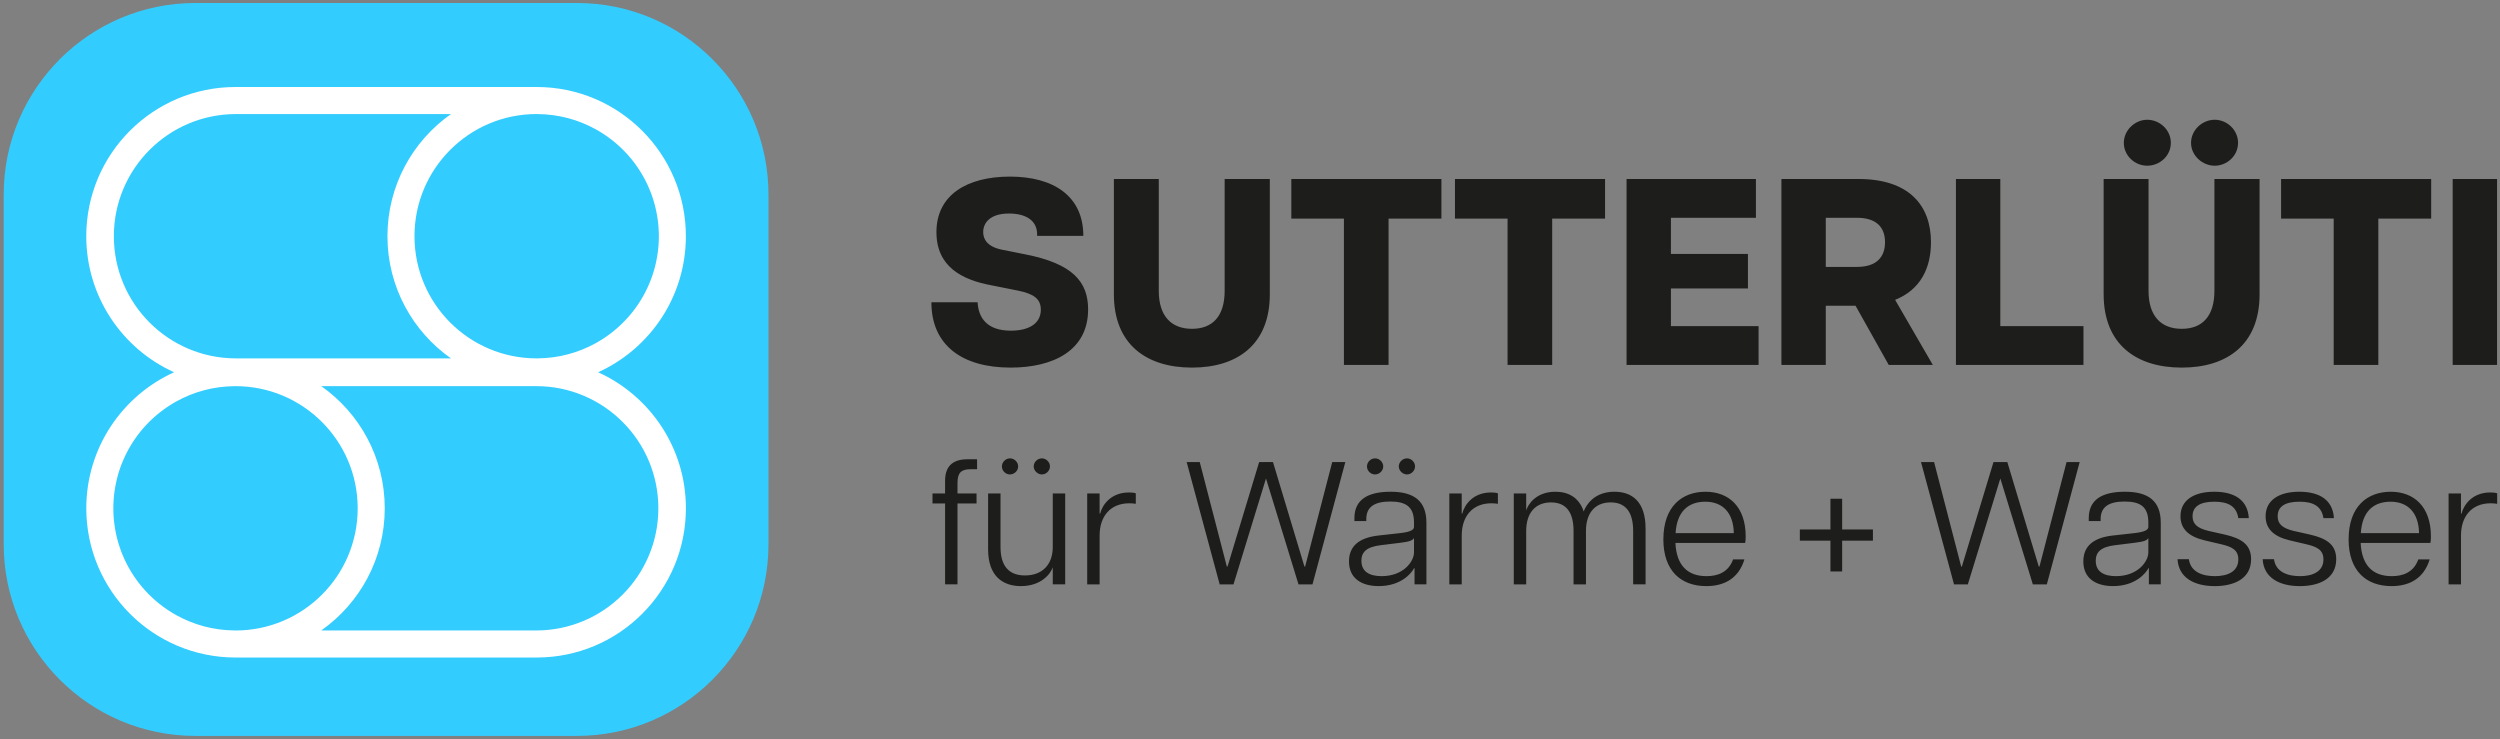
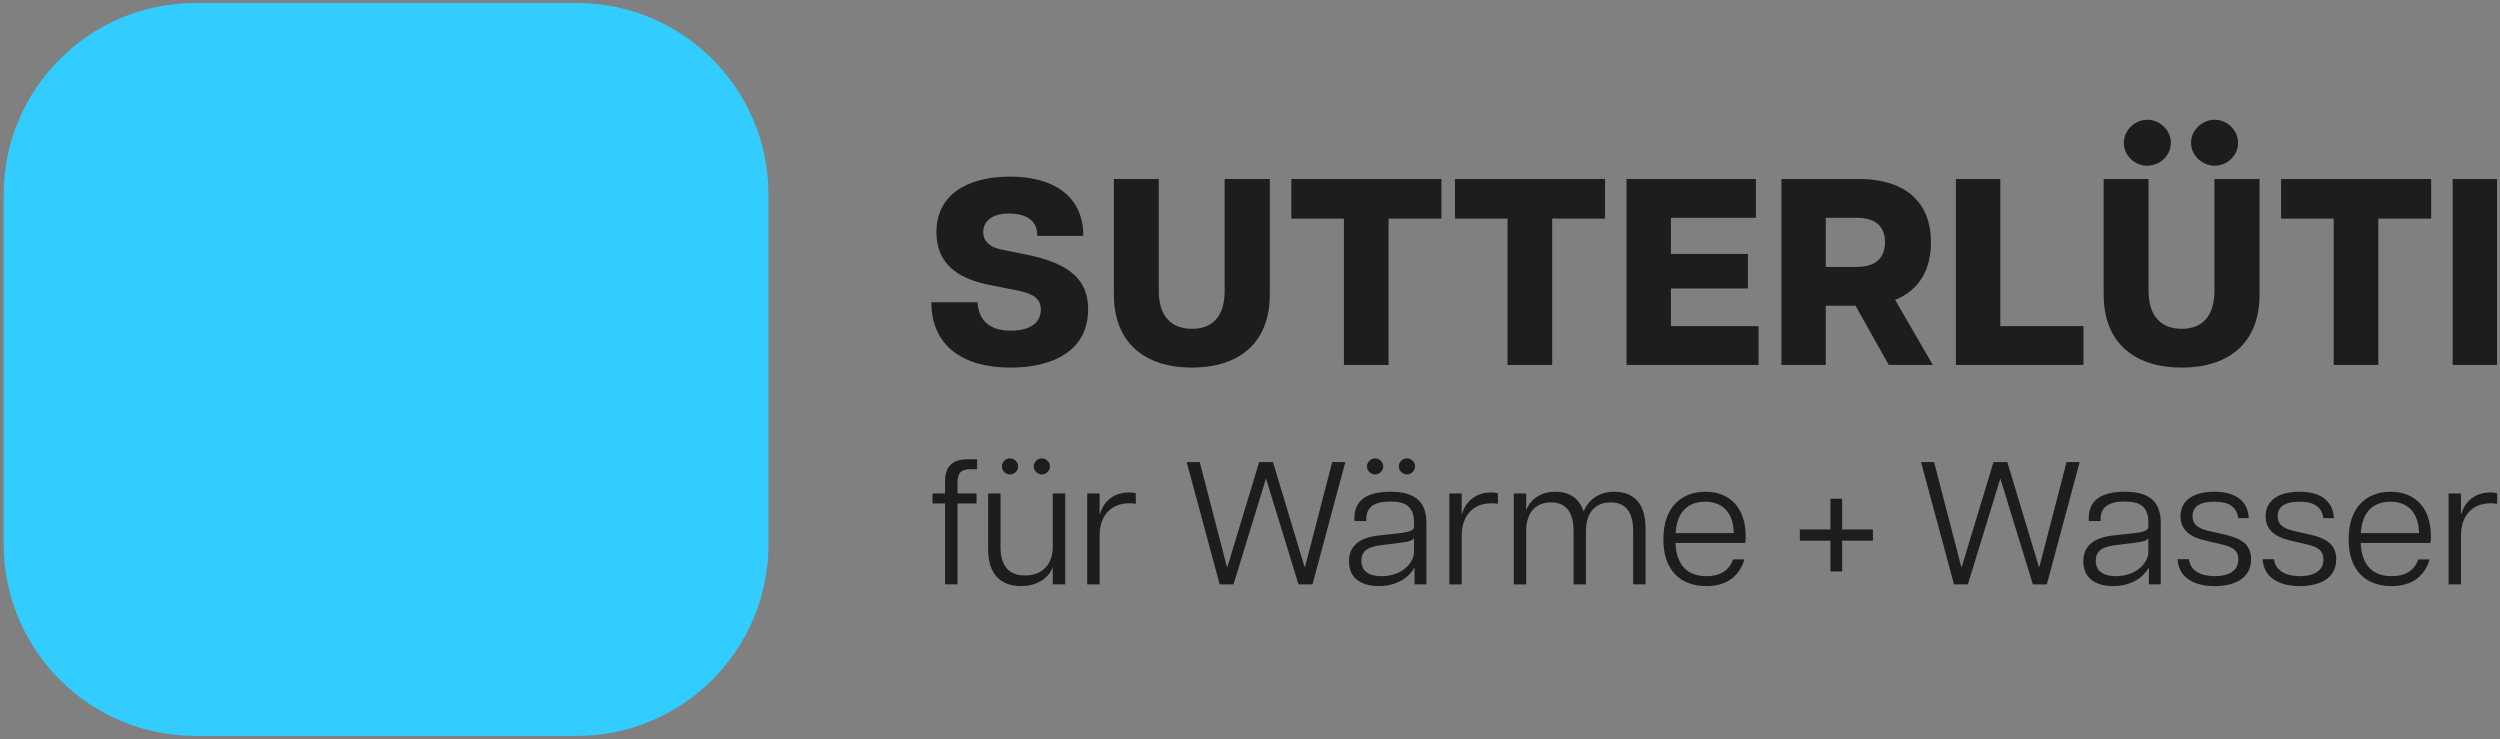
<svg xmlns="http://www.w3.org/2000/svg" width="100%" height="100%" viewBox="0 0 1958 579" version="1.1" xml:space="preserve" style="fill-rule:evenodd;clip-rule:evenodd;stroke-linejoin:round;stroke-miterlimit:2;">
  <rect x="0" y="0" width="1958" height="579" fill="#808080" stroke="none" />
  <g id="Bildmarke_DEF">
    <g transform="matrix(1.095,0,0,1.095,-60.79,-61.436)">
      <path d="M721.69,272.29L754.75,272.29C755.32,283.5 761.59,292.62 778.5,292.62C791.8,292.62 799.97,287.3 799.97,277.61C799.97,269.82 794.84,266.21 783.44,263.93L764.44,260.13C744.11,256.33 725.3,247.21 725.3,222.13C725.3,195.53 747.15,182.42 777.93,182.42C808.71,182.42 830.37,196.1 830.37,224.79L797.31,224.79C797.88,213.2 788.38,208.83 777.17,208.83C763.49,208.83 758.74,215.67 758.74,222.13C758.74,227.26 761.78,232.58 772.04,234.67L789.14,238.09C822.58,244.74 833.79,257.47 833.79,277.42C833.79,307.06 808.52,319.03 778.31,319.03C743.73,319.03 721.69,303.07 721.69,272.29ZM852.22,266.59L852.22,184.13L884.33,184.13L884.33,264.12C884.33,282.17 893.26,291.29 908.08,291.29C922.9,291.29 931.45,282.17 931.45,264.12L931.45,184.13L963.75,184.13L963.75,266.59C963.75,302.5 940.57,319.03 908.08,319.03C875.59,319.03 852.22,302.5 852.22,266.59ZM1560.15,266.59L1560.15,184.13L1592.26,184.13L1592.26,264.12C1592.26,282.17 1601.19,291.29 1616.01,291.29C1630.83,291.29 1639.38,282.17 1639.38,264.12L1639.38,184.13L1671.68,184.13L1671.68,266.59C1671.68,302.5 1648.5,319.03 1616.01,319.03C1583.52,319.03 1560.15,302.5 1560.15,266.59ZM1218.91,184.13L1311.44,184.13L1311.44,211.87L1250.64,211.87L1250.64,237.71L1305.74,237.71L1305.74,262.41L1250.64,262.41L1250.64,289.39L1313.34,289.39L1313.34,317.13L1218.91,317.13L1218.91,184.13ZM1809.8,184.13L1841.53,184.13L1841.53,317.13L1809.8,317.13L1809.8,184.13ZM1454.51,184.13L1486.24,184.13L1486.24,289.39L1545.71,289.39L1545.71,317.13L1454.51,317.13L1454.51,184.13ZM1133.8,212.44L1096.18,212.44L1096.18,184.13L1203.53,184.13L1203.53,212.44L1165.72,212.44L1165.72,317.13L1133.8,317.13L1133.8,212.44ZM1724.69,212.44L1687.07,212.44L1687.07,184.13L1794.42,184.13L1794.42,212.44L1756.61,212.44L1756.61,317.13L1724.69,317.13L1724.69,212.44ZM1016.76,212.44L979.14,212.44L979.14,184.13L1086.49,184.13L1086.49,212.44L1048.68,212.44L1048.68,317.13L1016.76,317.13L1016.76,212.44ZM1329.68,184.13L1384.78,184.13C1421.26,184.13 1436.65,203.32 1436.65,229.35C1436.65,247.97 1429.05,263.36 1411,270.58L1437.98,317.13L1406.44,317.13L1382.69,274.76L1361.41,274.76L1361.41,317.13L1329.68,317.13L1329.68,184.13ZM1383.64,247.02C1397.89,247.02 1403.78,239.8 1403.78,229.35C1403.78,218.9 1397.89,211.87 1383.64,211.87L1361.41,211.87L1361.41,247.02L1383.64,247.02ZM1591.31,141.76C1600.24,141.76 1608.22,148.98 1608.22,158.29C1608.22,167.6 1600.24,174.63 1591.31,174.63C1582.38,174.63 1574.59,167.41 1574.59,158.29C1574.59,149.17 1582.57,141.76 1591.31,141.76ZM1639.57,141.76C1648.31,141.76 1656.29,148.98 1656.29,158.29C1656.29,167.6 1648.31,174.63 1639.57,174.63C1630.83,174.63 1622.66,167.41 1622.66,158.29C1622.66,149.17 1630.64,141.76 1639.57,141.76Z" style="fill:rgb(29,29,27);fill-rule:nonzero;" />
    </g>
    <g transform="matrix(1.095,0,0,1.095,-60.79,-61.436)">
      <path d="M1639.4,407.82C1653.92,407.867 1663.23,413.87 1663.98,426.7L1656.48,426.7C1655.1,417.82 1648.73,414.95 1639.36,414.95C1629.36,414.95 1623.74,418.2 1623.74,425.33C1623.74,430.71 1626.86,433.83 1635.12,435.83L1647.37,438.58C1658.12,441.2 1665.62,445.2 1665.62,456.08C1665.62,470.46 1652.74,475.33 1639.62,475.33C1625.12,475.33 1613.74,469.45 1613,456.08L1621.11,456.08C1622.36,465.33 1630.99,468.2 1639.73,468.2C1648.98,468.2 1656.48,464.82 1656.48,456.2C1656.48,449.45 1651.86,447.2 1644.48,445.45L1632.23,442.57C1620.85,439.82 1615.11,434.32 1615.11,425.32C1615.11,413.94 1624.61,407.82 1639.23,407.82L1639.4,407.82ZM1700.28,407.82C1714.8,407.867 1724.11,413.87 1724.86,426.7L1717.36,426.7C1715.98,417.82 1709.61,414.95 1700.24,414.95C1690.24,414.95 1684.62,418.2 1684.62,425.33C1684.62,430.71 1687.74,433.83 1696,435.83L1708.25,438.58C1719,441.2 1726.5,445.2 1726.5,456.08C1726.5,470.46 1713.62,475.33 1700.5,475.33C1686,475.33 1674.62,469.45 1673.88,456.08L1681.99,456.08C1683.24,465.33 1691.87,468.2 1700.61,468.2C1709.86,468.2 1717.36,464.82 1717.36,456.2C1717.36,449.45 1712.74,447.2 1705.36,445.45L1693.11,442.57C1681.73,439.82 1675.99,434.32 1675.99,425.32C1675.99,413.94 1685.49,407.82 1700.11,407.82L1700.28,407.82ZM788.635,467.7C800.882,467.698 808.51,460.079 808.51,447.32L808.51,409.07L817.39,409.07L817.39,474.07L808.51,474.07L808.51,461.82C807.13,466.2 800.51,475.32 785.76,475.32C773.01,475.32 762.26,468.44 762.26,449.07L762.26,409.07L771.14,409.07L771.14,447.32C771.14,460.069 776.389,467.698 788.635,467.7L788.63,467.7L788.64,467.7L788.635,467.7ZM1735.37,441.83C1735.37,418.21 1748.87,407.83 1765.49,407.83C1782.11,407.83 1794.24,418.45 1794.24,439.83C1794.24,441.95 1794.12,443.21 1793.86,444.45L1743.98,444.45C1744.73,460.33 1752.48,468.2 1766.23,468.2C1774.11,468.2 1781.85,465.58 1785.23,456.2L1793.35,456.2C1788.97,470.58 1777.97,475.32 1766.1,475.32C1747.98,475.32 1735.35,464.44 1735.35,441.82L1735.37,441.83ZM1245.25,441.83C1245.25,418.21 1258.75,407.83 1275.37,407.83C1291.99,407.83 1304.12,418.45 1304.12,439.83C1304.12,441.95 1304,443.21 1303.74,444.45L1253.86,444.45C1254.61,460.33 1262.36,468.2 1276.11,468.2C1283.99,468.2 1291.73,465.58 1295.11,456.2L1303.23,456.2C1298.85,470.58 1287.85,475.32 1275.98,475.32C1257.86,475.32 1245.23,464.44 1245.23,441.82L1245.25,441.83ZM1020.38,457.695C1020.38,446.578 1027.76,440.82 1040.88,439.2L1057.76,437.32C1064.76,436.44 1066.88,434.94 1066.88,432.94L1066.88,429.82C1066.88,418.57 1061.13,414.82 1049.88,414.82C1038.63,414.82 1032.76,418.7 1032.76,427.32L1032.76,428.82L1024.26,428.82L1024.26,426.7C1024.26,413.7 1033.51,407.82 1050.14,407.82C1066.77,407.82 1075.76,414.32 1075.76,429.94L1075.76,474.06L1067.26,474.06L1067.26,462.56L1066.88,462.56C1065.13,466.06 1057.63,475.31 1041.63,475.31C1029.25,475.31 1020.38,469.691 1020.38,457.695ZM1545.62,457.695C1545.62,446.578 1553,440.82 1566.12,439.2L1583,437.32C1590,436.44 1592.12,434.94 1592.12,432.94L1592.12,429.82C1592.12,418.57 1586.37,414.82 1575.12,414.82C1563.87,414.82 1558,418.7 1558,427.32L1558,428.82L1549.5,428.82L1549.5,426.7C1549.5,413.7 1558.75,407.82 1575.38,407.82C1592.01,407.82 1601,414.32 1601,429.94L1601,474.06L1592.5,474.06L1592.5,462.56L1592.12,462.56C1590.37,466.06 1582.87,475.31 1566.87,475.31C1554.49,475.31 1545.62,469.691 1545.62,457.695ZM1458.25,461.33L1458.75,461.33L1481.37,386.58L1491.25,386.58L1513.75,461.33L1514.25,461.33L1533.63,386.58L1543.01,386.58L1519.51,474.08L1509.51,474.08L1486.26,398.33L1463.01,474.08L1453.13,474.08L1429.51,386.58L1438.87,386.58L1458.25,461.33ZM933.01,461.33L933.51,461.33L956.13,386.58L966.01,386.58L988.51,461.33L989.01,461.33L1008.39,386.58L1017.77,386.58L994.27,474.08L984.27,474.08L961.02,398.33L937.77,474.08L927.89,474.08L904.27,386.58L913.63,386.58L933.01,461.33ZM863.163,408.34C864.747,408.348 866.553,408.476 867.89,408.96L867.89,416.46C866.39,416.21 864.89,416.08 863.27,416.08C849.65,416.08 842.02,425.46 842.02,439.08L842.02,474.08L833.14,474.08L833.14,409.08L842.01,409.08L842.01,423.46L842.39,423.46C844.01,417.08 850.14,408.34 863.01,408.34L863.163,408.34ZM1207.5,415.45C1196.38,415.45 1189.88,423.07 1189.88,435.83L1189.88,474.08L1181,474.08L1181,435.83C1181,423.08 1176.12,415.45 1164.88,415.45C1153.64,415.45 1147.13,423.07 1147.13,435.83L1147.13,474.08L1138.25,474.08L1138.25,409.08L1147.13,409.08L1147.13,421.2C1148.38,416.95 1154.13,407.82 1168.01,407.82C1177.01,407.82 1184.89,411.7 1188.26,421.94C1190.14,416.94 1196.01,407.82 1210.26,407.82C1222.64,407.82 1232.51,414.7 1232.51,434.07L1232.51,474.07L1223.63,474.07L1223.63,435.82C1223.63,423.07 1218.75,415.44 1207.51,415.44L1207.5,415.45ZM1122.16,408.34C1123.75,408.348 1125.55,408.476 1126.89,408.96L1126.89,416.46C1125.39,416.21 1123.89,416.08 1122.27,416.08C1108.65,416.08 1101.02,425.46 1101.02,439.08L1101.02,474.08L1092.14,474.08L1092.14,409.08L1101.01,409.08L1101.01,423.46L1101.39,423.46C1103.01,417.08 1109.14,408.34 1122.01,408.34L1122.16,408.34ZM1836.89,408.34C1838.48,408.348 1840.28,408.476 1841.62,408.96L1841.62,416.46C1840.12,416.21 1838.62,416.08 1837,416.08C1823.38,416.08 1815.75,425.46 1815.75,439.08L1815.75,474.08L1806.87,474.08L1806.87,409.08L1815.74,409.08L1815.74,423.46L1816.12,423.46C1817.74,417.08 1823.87,408.34 1836.74,408.34L1836.89,408.34ZM747.75,384.58L754.37,384.58L754.37,391.7L749.99,391.7C742.99,391.7 740.37,394.2 740.37,401.45L740.37,409.07L753.99,409.07L753.99,416.19L740.37,416.19L740.37,474.07L731.49,474.07L731.49,416.19L722.49,416.19L722.49,409.07L731.49,409.07L731.49,399.95C731.49,388.33 738.37,384.57 747.74,384.57L747.75,384.58ZM1568.87,468.2C1584.75,468.2 1592.12,457.58 1592.12,451.2L1592.12,440.82C1591.62,442.32 1589.24,443.57 1582.37,444.32L1568.25,446.07C1557.87,447.32 1554.5,451.19 1554.5,457.19C1554.5,465.19 1560.62,468.19 1568.88,468.19L1568.87,468.2ZM1043.63,468.2C1059.51,468.2 1066.88,457.58 1066.88,451.2L1066.88,440.82C1066.38,442.32 1064,443.57 1057.13,444.32L1043.01,446.07C1032.63,447.32 1029.26,451.19 1029.26,457.19C1029.26,465.19 1035.38,468.19 1043.64,468.19L1043.63,468.2ZM1364.74,442.83L1342.86,442.83L1342.86,434.83L1364.74,434.83L1364.74,412.83L1373.12,412.83L1373.12,434.83L1395.12,434.83L1395.12,442.83L1373.12,442.83L1373.12,464.83L1364.74,464.83L1364.74,442.83ZM1545.62,457.69L1545.62,457.7L1545.62,457.69ZM1020.38,457.69L1020.38,457.7L1020.38,457.69ZM1785.74,437.45C1785.49,422.83 1777.74,414.95 1765.36,414.95C1752.98,414.95 1744.98,422.2 1744.11,437.45L1785.74,437.45ZM1295.62,437.45C1295.37,422.83 1287.62,414.95 1275.24,414.95C1262.86,414.95 1254.86,422.2 1253.99,437.45L1295.62,437.45ZM800.75,383.95C803.75,383.95 806.5,386.57 806.5,389.7C806.5,392.83 803.75,395.45 800.75,395.45C797.75,395.45 794.87,392.83 794.87,389.7C794.87,386.57 797.62,383.95 800.75,383.95ZM777.88,383.95C781,383.95 783.76,386.57 783.76,389.7C783.76,392.83 781.01,395.45 777.88,395.45C774.75,395.45 772.13,392.83 772.13,389.7C772.13,386.57 774.88,383.95 777.88,383.95ZM1039,383.95C1042.12,383.95 1044.88,386.57 1044.88,389.7C1044.88,392.83 1042.13,395.45 1039,395.45C1035.87,395.45 1033.25,392.83 1033.25,389.7C1033.25,386.57 1036,383.95 1039,383.95ZM1061.88,383.95C1064.88,383.95 1067.63,386.57 1067.63,389.7C1067.63,392.83 1064.88,395.45 1061.88,395.45C1058.88,395.45 1056,392.83 1056,389.7C1056,386.57 1058.75,383.95 1061.88,383.95Z" style="fill:rgb(29,29,27);fill-rule:nonzero;" />
    </g>
    <g id="_51_204_255" transform="matrix(1.095,0,0,1.095,-60.79,-61.436)">
      <path d="M605.17,195.292C605.17,119.656 543.764,58.25 468.128,58.25L195.212,58.25C119.576,58.25 58.17,119.656 58.17,195.292L58.17,445.418C58.17,521.054 119.576,582.46 195.212,582.46L468.128,582.46C543.764,582.46 605.17,521.054 605.17,445.418L605.17,195.292Z" style="fill:rgb(51,204,255);" />
    </g>
    <g id="Form_ganz" transform="matrix(1.095,0,0,1.095,-60.79,-59.229)">
-       <path d="M483.3,320.35C520.33,303.6 546.09,266.34 546.09,223.05C546.09,164.1 498.31,116.32 439.36,116.32C438.83,116.32 438.31,116.33 437.78,116.34L437.78,116.32L223.95,116.32C165,116.32 117.22,164.1 117.22,223.05C117.22,266.34 142.99,303.61 180.03,320.35C143,337.1 117.24,374.36 117.24,417.65C117.24,476.6 165.02,524.38 223.97,524.38C224.5,524.38 225.02,524.37 225.55,524.36L225.55,524.38L439.38,524.38C498.33,524.38 546.11,476.6 546.11,417.65C546.11,374.36 520.34,337.09 483.3,320.35ZM439.37,135.68C439.7,135.68 440.02,135.68 440.34,135.69C455.28,135.85 469.32,139.77 481.56,146.53C482.17,146.87 482.77,147.21 483.37,147.56C483.37,147.56 483.38,147.56 483.39,147.57C483.99,147.92 484.58,148.27 485.16,148.64C485.17,148.64 485.18,148.65 485.19,148.66C485.77,149.02 486.35,149.38 486.92,149.76C486.94,149.77 486.95,149.78 486.97,149.79C487.54,150.16 488.1,150.53 488.65,150.91C488.67,150.93 488.7,150.94 488.72,150.96C489.27,151.34 489.82,151.72 490.36,152.11C490.39,152.13 490.42,152.15 490.44,152.17C490.97,152.56 491.5,152.95 492.03,153.34C492.06,153.37 492.1,153.39 492.13,153.42C492.65,153.81 493.16,154.21 493.67,154.61C493.71,154.64 493.75,154.68 493.8,154.71C494.3,155.11 494.8,155.51 495.29,155.92C495.34,155.96 495.39,156 495.43,156.04C495.91,156.45 496.39,156.85 496.87,157.27C496.92,157.32 496.97,157.36 497.03,157.41C497.5,157.82 497.96,158.24 498.42,158.66C498.48,158.71 498.54,158.77 498.6,158.82C499.05,159.24 499.5,159.65 499.94,160.08C500.01,160.14 500.07,160.21 500.13,160.27C500.56,160.69 500.99,161.11 501.42,161.54C501.49,161.61 501.56,161.68 501.63,161.75C502.05,162.17 502.46,162.6 502.87,163.03C502.95,163.11 503.02,163.19 503.09,163.27C503.49,163.7 503.89,164.12 504.28,164.56C504.36,164.65 504.44,164.74 504.52,164.83C504.9,165.26 505.28,165.69 505.66,166.12C505.75,166.22 505.83,166.32 505.92,166.42C506.28,166.85 506.65,167.28 507,167.71C507.09,167.82 507.18,167.93 507.27,168.05C507.62,168.48 507.96,168.91 508.3,169.34C508.4,169.46 508.49,169.59 508.58,169.71C508.91,170.14 509.24,170.56 509.56,171C509.66,171.13 509.75,171.27 509.85,171.4C510.16,171.83 510.48,172.26 510.78,172.69C510.88,172.83 510.98,172.98 511.08,173.12C511.38,173.55 511.67,173.97 511.96,174.4C512.06,174.56 512.17,174.71 512.27,174.87C512.55,175.29 512.83,175.72 513.1,176.15C513.21,176.32 513.31,176.49 513.41,176.65C513.68,177.07 513.94,177.5 514.2,177.92C514.31,178.1 514.41,178.28 514.52,178.46C514.77,178.88 515.02,179.3 515.26,179.73C515.37,179.92 515.48,180.12 515.58,180.31C515.81,180.73 516.05,181.14 516.28,181.56C516.39,181.76 516.5,181.97 516.61,182.18C516.83,182.59 517.05,183.01 517.26,183.42C517.37,183.64 517.48,183.85 517.58,184.07C517.79,184.48 517.99,184.89 518.19,185.31C518.3,185.54 518.4,185.77 518.51,186C518.7,186.41 518.89,186.82 519.08,187.23C519.19,187.47 519.29,187.71 519.39,187.95C519.57,188.36 519.75,188.76 519.92,189.17C520.03,189.42 520.13,189.68 520.23,189.93C520.39,190.33 520.56,190.73 520.72,191.13C520.82,191.4 520.92,191.67 521.03,191.93C521.18,192.32 521.33,192.72 521.48,193.11C521.58,193.39 521.68,193.67 521.77,193.95C521.91,194.34 522.05,194.73 522.18,195.13C522.28,195.42 522.37,195.7 522.46,195.99C522.59,196.38 522.72,196.77 522.84,197.16C522.93,197.46 523.02,197.76 523.11,198.07C523.22,198.45 523.34,198.83 523.45,199.22C523.54,199.53 523.62,199.85 523.7,200.16C523.8,200.54 523.91,200.92 524.01,201.3C524.09,201.62 524.17,201.94 524.24,202.26C524.33,202.64 524.43,203.01 524.51,203.39C524.59,203.72 524.66,204.06 524.73,204.39C524.81,204.76 524.89,205.13 524.97,205.5C525.04,205.85 525.1,206.19 525.17,206.54C525.24,206.91 525.31,207.27 525.38,207.64L525.74,209.8C525.8,210.17 525.85,210.55 525.9,210.92C525.95,211.27 526,211.62 526.05,211.97C526.1,212.36 526.14,212.75 526.18,213.14C526.22,213.48 526.26,213.82 526.3,214.16C526.34,214.57 526.37,214.97 526.41,215.38C526.44,215.71 526.47,216.03 526.5,216.36C526.53,216.79 526.56,217.23 526.58,217.66C526.6,217.97 526.62,218.27 526.64,218.58C526.66,219.07 526.68,219.56 526.7,220.05C526.7,220.3 526.72,220.56 526.73,220.81C526.75,221.56 526.76,222.31 526.76,223.06C526.76,223.81 526.76,224.56 526.73,225.31C526.73,225.56 526.71,225.82 526.7,226.07C526.68,226.56 526.67,227.05 526.64,227.54C526.62,227.85 526.6,228.15 526.58,228.46C526.55,228.89 526.53,229.33 526.5,229.76C526.48,230.09 526.44,230.42 526.41,230.74C526.37,231.15 526.34,231.55 526.3,231.96C526.27,232.3 526.22,232.64 526.18,232.98C526.14,233.37 526.1,233.76 526.05,234.15C526.01,234.5 525.95,234.85 525.9,235.2C525.85,235.57 525.8,235.95 525.74,236.32C525.69,236.68 525.62,237.03 525.56,237.39C525.5,237.75 525.45,238.11 525.38,238.47C525.31,238.84 525.24,239.2 525.17,239.56C525.1,239.91 525.04,240.26 524.97,240.6C524.89,240.97 524.81,241.34 524.73,241.71C524.66,242.04 524.59,242.38 524.51,242.71C524.42,243.09 524.33,243.46 524.24,243.84C524.16,244.16 524.09,244.49 524,244.81C523.9,245.19 523.8,245.56 523.7,245.94C523.61,246.26 523.53,246.57 523.44,246.89C523.33,247.27 523.22,247.65 523.1,248.03C523.01,248.33 522.92,248.64 522.83,248.94C522.71,249.33 522.58,249.72 522.45,250.11C522.36,250.4 522.27,250.69 522.17,250.97C522.04,251.36 521.9,251.75 521.76,252.14C521.66,252.42 521.57,252.7 521.46,252.98C521.32,253.37 521.16,253.77 521.02,254.16C520.92,254.43 520.82,254.7 520.71,254.97C520.55,255.37 520.39,255.77 520.22,256.17C520.12,256.42 520.01,256.68 519.91,256.93C519.74,257.34 519.56,257.74 519.38,258.15C519.27,258.39 519.17,258.63 519.07,258.87C518.88,259.28 518.69,259.69 518.5,260.1C518.39,260.33 518.29,260.56 518.18,260.79C517.98,261.2 517.78,261.62 517.57,262.03C517.46,262.25 517.36,262.47 517.25,262.68C517.04,263.1 516.82,263.51 516.6,263.92C516.49,264.13 516.38,264.33 516.27,264.54C516.04,264.96 515.81,265.37 515.58,265.79C515.47,265.98 515.36,266.18 515.25,266.37C515.01,266.79 514.76,267.21 514.51,267.63C514.4,267.81 514.3,267.99 514.19,268.17C513.93,268.6 513.67,269.02 513.4,269.45C513.3,269.62 513.19,269.78 513.09,269.95C512.82,270.38 512.54,270.81 512.25,271.23C512.15,271.39 512.05,271.54 511.94,271.7C511.65,272.13 511.35,272.56 511.06,272.98C510.96,273.12 510.86,273.27 510.76,273.41C510.45,273.84 510.14,274.27 509.83,274.7C509.73,274.83 509.64,274.97 509.54,275.1C509.22,275.53 508.89,275.96 508.56,276.39C508.47,276.51 508.37,276.64 508.28,276.76C507.94,277.19 507.6,277.62 507.25,278.05C507.16,278.16 507.07,278.27 506.98,278.39C506.62,278.82 506.26,279.25 505.9,279.68C505.81,279.78 505.73,279.88 505.64,279.98C505.27,280.41 504.89,280.84 504.5,281.27C504.42,281.36 504.34,281.45 504.26,281.54C503.87,281.97 503.47,282.4 503.07,282.83C503,282.91 502.92,282.99 502.85,283.07C502.44,283.5 502.03,283.93 501.61,284.35C501.54,284.42 501.47,284.49 501.4,284.56C500.98,284.99 500.54,285.41 500.11,285.83C500.05,285.89 499.98,285.96 499.92,286.02C499.48,286.45 499.03,286.86 498.58,287.28C498.52,287.33 498.46,287.39 498.41,287.44C497.95,287.86 497.49,288.28 497.02,288.69C496.97,288.74 496.92,288.78 496.86,288.83C496.39,289.25 495.91,289.65 495.42,290.06C495.37,290.1 495.32,290.14 495.28,290.18C494.79,290.59 494.29,290.99 493.79,291.39C493.75,291.42 493.71,291.46 493.66,291.49C493.15,291.89 492.64,292.29 492.12,292.68C492.08,292.71 492.05,292.74 492.01,292.76C491.49,293.16 490.96,293.55 490.43,293.93C490.4,293.95 490.37,293.97 490.34,293.99C489.8,294.38 489.26,294.76 488.71,295.14C488.69,295.16 488.66,295.17 488.64,295.19C488.08,295.57 487.52,295.94 486.96,296.31C486.94,296.32 486.93,296.33 486.91,296.34C486.34,296.71 485.76,297.08 485.18,297.44C485.17,297.44 485.16,297.45 485.15,297.46C484.56,297.82 483.97,298.18 483.38,298.53C483.38,298.53 483.37,298.53 483.36,298.54C482.76,298.89 482.16,299.23 481.55,299.57C469.31,306.33 455.27,310.25 440.33,310.41C440.01,310.41 439.68,310.42 439.36,310.42C391.1,310.42 351.98,271.3 351.98,223.04C351.98,174.78 391.1,135.66 439.36,135.66L439.37,135.68ZM136.95,223.05C136.95,174.79 176.07,135.67 224.33,135.67L378.07,135.67C350.6,154.98 332.64,186.91 332.64,223.05C332.64,259.19 350.6,291.12 378.07,310.43L224.33,310.43C176.07,310.43 136.95,271.31 136.95,223.05ZM223.98,505.03C223.65,505.03 223.33,505.03 223.01,505.02C208.07,504.86 194.03,500.94 181.79,494.18C181.18,493.84 180.58,493.5 179.98,493.15C179.98,493.15 179.97,493.15 179.96,493.14C179.36,492.79 178.77,492.44 178.19,492.07C178.18,492.07 178.17,492.06 178.16,492.05C177.58,491.69 177,491.33 176.43,490.95C176.41,490.94 176.4,490.93 176.38,490.92C175.81,490.55 175.25,490.18 174.7,489.8C174.68,489.78 174.65,489.77 174.63,489.75C174.08,489.37 173.54,488.99 173,488.6C172.97,488.58 172.94,488.56 172.91,488.54C172.38,488.16 171.85,487.77 171.33,487.37C171.29,487.34 171.26,487.31 171.22,487.29C170.7,486.9 170.19,486.5 169.68,486.1C169.64,486.07 169.6,486.03 169.55,486C169.05,485.6 168.55,485.2 168.06,484.79C168.01,484.75 167.96,484.71 167.92,484.67C167.44,484.26 166.96,483.86 166.48,483.44C166.43,483.39 166.38,483.35 166.32,483.3C165.85,482.89 165.39,482.47 164.93,482.05C164.87,482 164.81,481.94 164.76,481.89C164.31,481.47 163.86,481.05 163.42,480.63C163.36,480.57 163.29,480.51 163.23,480.44C162.8,480.02 162.37,479.6 161.94,479.17C161.87,479.1 161.8,479.03 161.73,478.96C161.31,478.54 160.9,478.11 160.49,477.68C160.41,477.6 160.34,477.52 160.27,477.44C159.87,477.01 159.47,476.59 159.08,476.15C159,476.06 158.92,475.97 158.84,475.88C158.46,475.45 158.08,475.02 157.7,474.59C157.61,474.49 157.53,474.39 157.44,474.29C157.08,473.86 156.71,473.43 156.36,473C156.27,472.89 156.18,472.78 156.09,472.66C155.74,472.23 155.4,471.8 155.06,471.37C154.96,471.25 154.87,471.12 154.78,471C154.45,470.57 154.12,470.15 153.8,469.71C153.7,469.58 153.61,469.44 153.51,469.31C153.2,468.88 152.88,468.45 152.58,468.02C152.48,467.88 152.38,467.73 152.28,467.59C151.98,467.16 151.69,466.74 151.4,466.31C151.3,466.15 151.19,466 151.09,465.84C150.81,465.42 150.53,464.99 150.25,464.56C150.14,464.39 150.04,464.23 149.94,464.06C149.67,463.64 149.41,463.21 149.15,462.78C149.04,462.6 148.94,462.42 148.83,462.24C148.58,461.82 148.33,461.4 148.09,460.98C147.98,460.79 147.87,460.59 147.76,460.4C147.53,459.98 147.29,459.57 147.07,459.15C146.96,458.94 146.85,458.74 146.74,458.53C146.52,458.12 146.3,457.7 146.09,457.29C145.98,457.07 145.87,456.86 145.77,456.64C145.56,456.23 145.36,455.82 145.16,455.4C145.05,455.17 144.95,454.94 144.84,454.71C144.65,454.3 144.46,453.89 144.27,453.48C144.16,453.24 144.06,453 143.96,452.76C143.78,452.35 143.6,451.95 143.43,451.54C143.32,451.29 143.22,451.03 143.12,450.78C142.96,450.38 142.79,449.98 142.63,449.58C142.52,449.31 142.43,449.04 142.32,448.77C142.17,448.38 142.02,447.99 141.88,447.59C141.78,447.31 141.68,447.03 141.58,446.75C141.44,446.36 141.3,445.97 141.17,445.58C141.07,445.29 140.98,445 140.89,444.72C140.76,444.33 140.63,443.94 140.51,443.55C140.42,443.25 140.33,442.94 140.24,442.64C140.13,442.26 140.01,441.88 139.9,441.5C139.81,441.19 139.73,440.87 139.64,440.55C139.54,440.17 139.43,439.8 139.34,439.42C139.26,439.1 139.18,438.78 139.1,438.45C139.01,438.07 138.91,437.7 138.83,437.32C138.75,436.99 138.68,436.65 138.61,436.32C138.53,435.95 138.45,435.58 138.37,435.21C138.3,434.86 138.24,434.52 138.17,434.17C138.1,433.81 138.03,433.44 137.96,433.08C137.9,432.72 137.84,432.36 137.78,432C137.72,431.64 137.66,431.29 137.6,430.93C137.54,430.56 137.49,430.18 137.44,429.81C137.39,429.46 137.34,429.11 137.29,428.76C137.24,428.37 137.2,427.98 137.16,427.59C137.12,427.25 137.08,426.91 137.04,426.57C137,426.16 136.97,425.76 136.93,425.35C136.9,425.02 136.87,424.7 136.84,424.37C136.81,423.94 136.78,423.5 136.76,423.07C136.74,422.76 136.72,422.46 136.7,422.15C136.68,421.66 136.66,421.17 136.64,420.68C136.64,420.43 136.62,420.17 136.61,419.92C136.59,419.17 136.58,418.42 136.58,417.67C136.58,416.92 136.58,416.17 136.61,415.42C136.61,415.17 136.63,414.91 136.64,414.66C136.66,414.17 136.67,413.68 136.7,413.19C136.72,412.88 136.74,412.58 136.76,412.27C136.79,411.84 136.81,411.4 136.84,410.97C136.86,410.64 136.9,410.31 136.93,409.99C136.97,409.58 137,409.18 137.04,408.77C137.07,408.43 137.12,408.09 137.16,407.75C137.2,407.36 137.24,406.97 137.29,406.58C137.33,406.23 137.39,405.88 137.44,405.53C137.49,405.16 137.54,404.78 137.6,404.41C137.65,404.05 137.72,403.69 137.78,403.33C137.84,402.97 137.89,402.61 137.96,402.25C138.03,401.88 138.1,401.52 138.17,401.15C138.24,400.8 138.3,400.46 138.37,400.11C138.45,399.74 138.53,399.37 138.61,399C138.68,398.67 138.75,398.33 138.83,398C138.92,397.62 139.01,397.24 139.1,396.87C139.18,396.55 139.25,396.23 139.33,395.91C139.43,395.53 139.53,395.15 139.64,394.77C139.72,394.46 139.81,394.14 139.89,393.83C140,393.45 140.12,393.06 140.23,392.68C140.32,392.38 140.41,392.07 140.5,391.77C140.62,391.38 140.75,390.99 140.88,390.6C140.97,390.31 141.06,390.02 141.16,389.74C141.29,389.35 141.43,388.96 141.57,388.56C141.67,388.28 141.76,388 141.86,387.72C142,387.32 142.16,386.93 142.31,386.54C142.41,386.27 142.51,386 142.62,385.74C142.78,385.34 142.94,384.94 143.11,384.54C143.21,384.29 143.31,384.03 143.42,383.78C143.59,383.37 143.77,382.97 143.95,382.56C144.06,382.32 144.16,382.08 144.26,381.84C144.45,381.43 144.64,381.02 144.83,380.61C144.94,380.38 145.04,380.15 145.15,379.92C145.35,379.51 145.55,379.09 145.76,378.68C145.87,378.46 145.97,378.24 146.08,378.03C146.29,377.61 146.51,377.2 146.73,376.79C146.84,376.58 146.95,376.38 147.06,376.17C147.29,375.75 147.52,375.33 147.76,374.92C147.87,374.73 147.97,374.53 148.08,374.34C148.32,373.92 148.57,373.49 148.82,373.07C148.93,372.89 149.03,372.71 149.14,372.53C149.4,372.1 149.66,371.68 149.93,371.26C150.04,371.09 150.14,370.92 150.24,370.76C150.51,370.33 150.79,369.91 151.07,369.48C151.17,369.32 151.27,369.17 151.38,369.01C151.67,368.58 151.97,368.15 152.26,367.73C152.36,367.59 152.46,367.44 152.56,367.3C152.87,366.87 153.18,366.44 153.49,366.01C153.59,365.88 153.68,365.74 153.78,365.61C154.1,365.18 154.43,364.75 154.76,364.32C154.85,364.2 154.95,364.07 155.04,363.95C155.38,363.52 155.72,363.09 156.07,362.66C156.16,362.55 156.25,362.44 156.34,362.32C156.7,361.89 157.06,361.46 157.42,361.03C157.51,360.93 157.59,360.83 157.68,360.73C158.05,360.3 158.43,359.87 158.82,359.44C158.9,359.35 158.98,359.26 159.06,359.17C159.45,358.74 159.85,358.31 160.25,357.88C160.32,357.8 160.4,357.72 160.47,357.64C160.88,357.21 161.29,356.78 161.71,356.36C161.78,356.29 161.85,356.22 161.92,356.15C162.34,355.72 162.77,355.3 163.21,354.88C163.28,354.82 163.34,354.75 163.4,354.69C163.84,354.27 164.29,353.85 164.74,353.43C164.8,353.38 164.86,353.32 164.92,353.27C165.38,352.85 165.84,352.43 166.31,352.02C166.36,351.97 166.41,351.93 166.47,351.88C166.94,351.46 167.42,351.06 167.91,350.65C167.96,350.61 168.01,350.57 168.05,350.53C168.54,350.12 169.04,349.72 169.54,349.32C169.58,349.29 169.62,349.25 169.67,349.22C170.18,348.82 170.69,348.42 171.21,348.03C171.24,348 171.28,347.98 171.31,347.95C171.84,347.55 172.37,347.16 172.9,346.78C172.93,346.76 172.96,346.74 172.98,346.72C173.52,346.33 174.07,345.95 174.62,345.57C174.64,345.55 174.67,345.54 174.69,345.52C175.25,345.14 175.81,344.77 176.37,344.4C176.39,344.39 176.4,344.38 176.42,344.37C176.99,344 177.57,343.63 178.15,343.27C178.16,343.27 178.17,343.26 178.18,343.25C178.77,342.89 179.36,342.53 179.95,342.18C179.95,342.18 179.96,342.18 179.97,342.17C180.57,341.82 181.17,341.48 181.78,341.14C194.02,334.38 208.06,330.46 223,330.3C223.32,330.3 223.65,330.29 223.97,330.29C272.23,330.29 311.35,369.41 311.35,417.67C311.35,465.93 272.23,505.05 223.97,505.05L223.98,505.03ZM439.02,505.03L285.28,505.03C312.75,485.72 330.71,453.79 330.71,417.65C330.71,381.51 312.75,349.58 285.28,330.27L439.02,330.27C487.28,330.27 526.4,369.39 526.4,417.65C526.4,465.91 487.28,505.03 439.02,505.03Z" style="fill:white;fill-rule:nonzero;" />
-     </g>
+       </g>
  </g>
</svg>